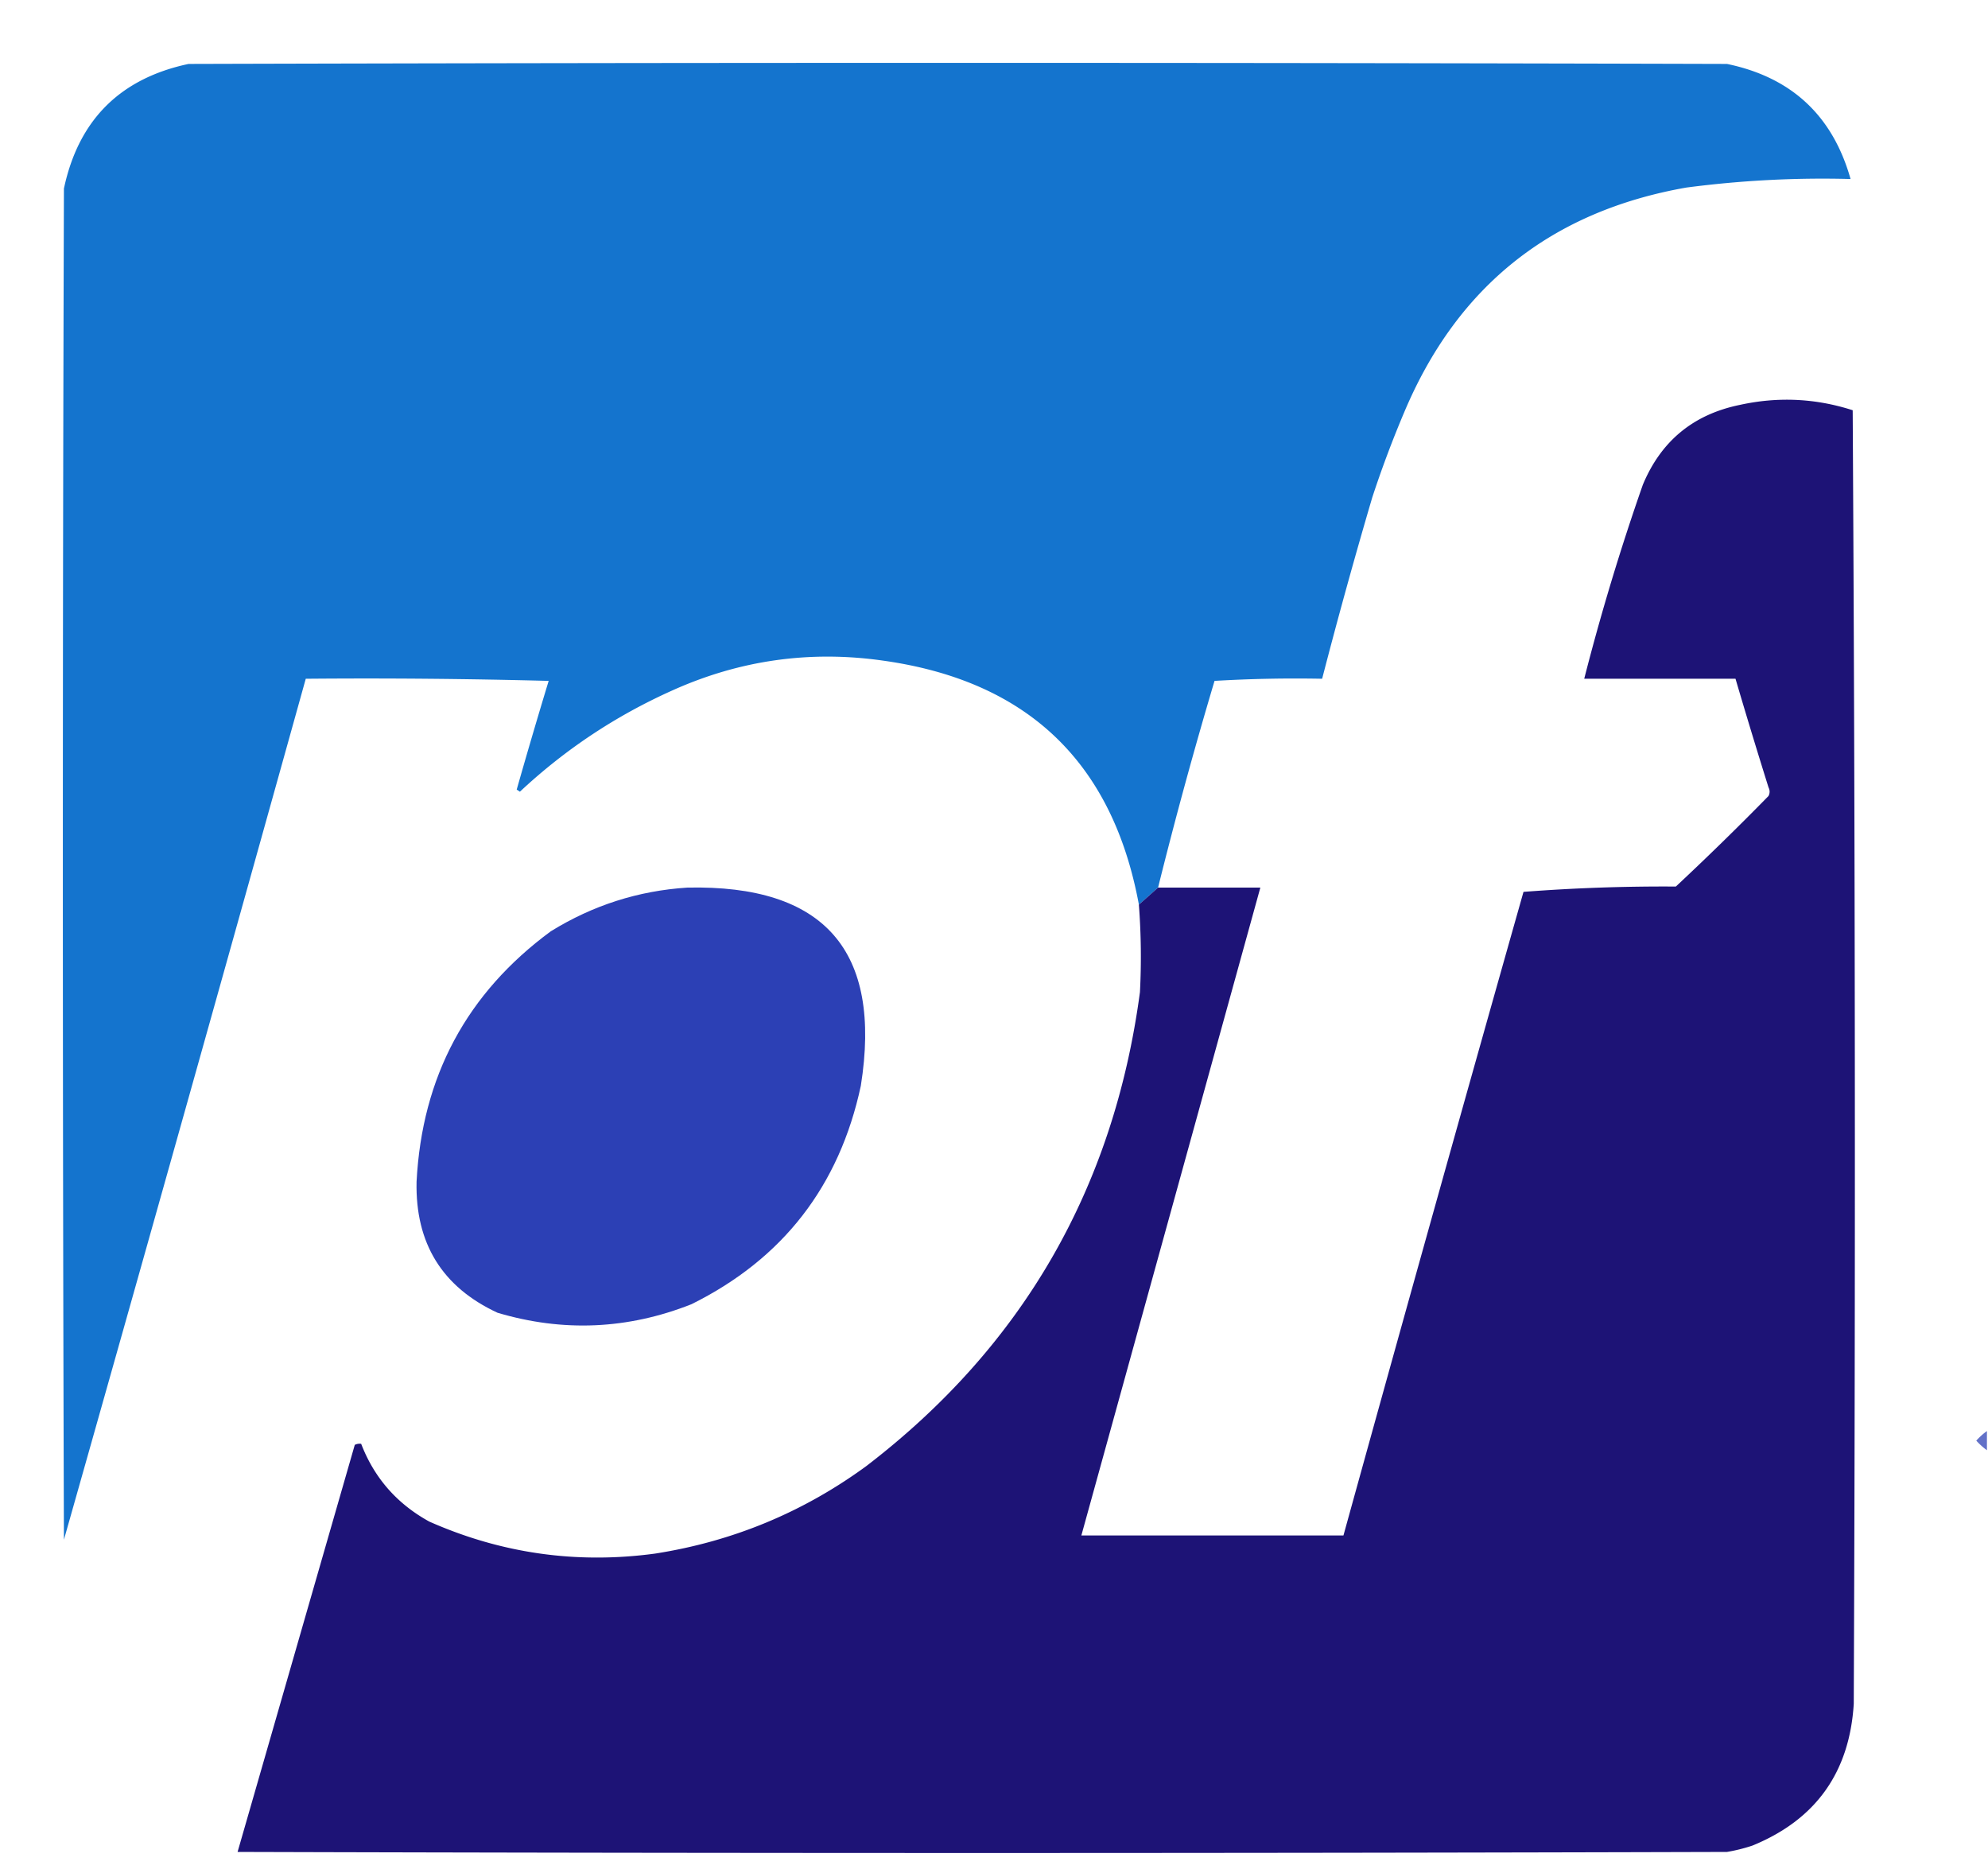
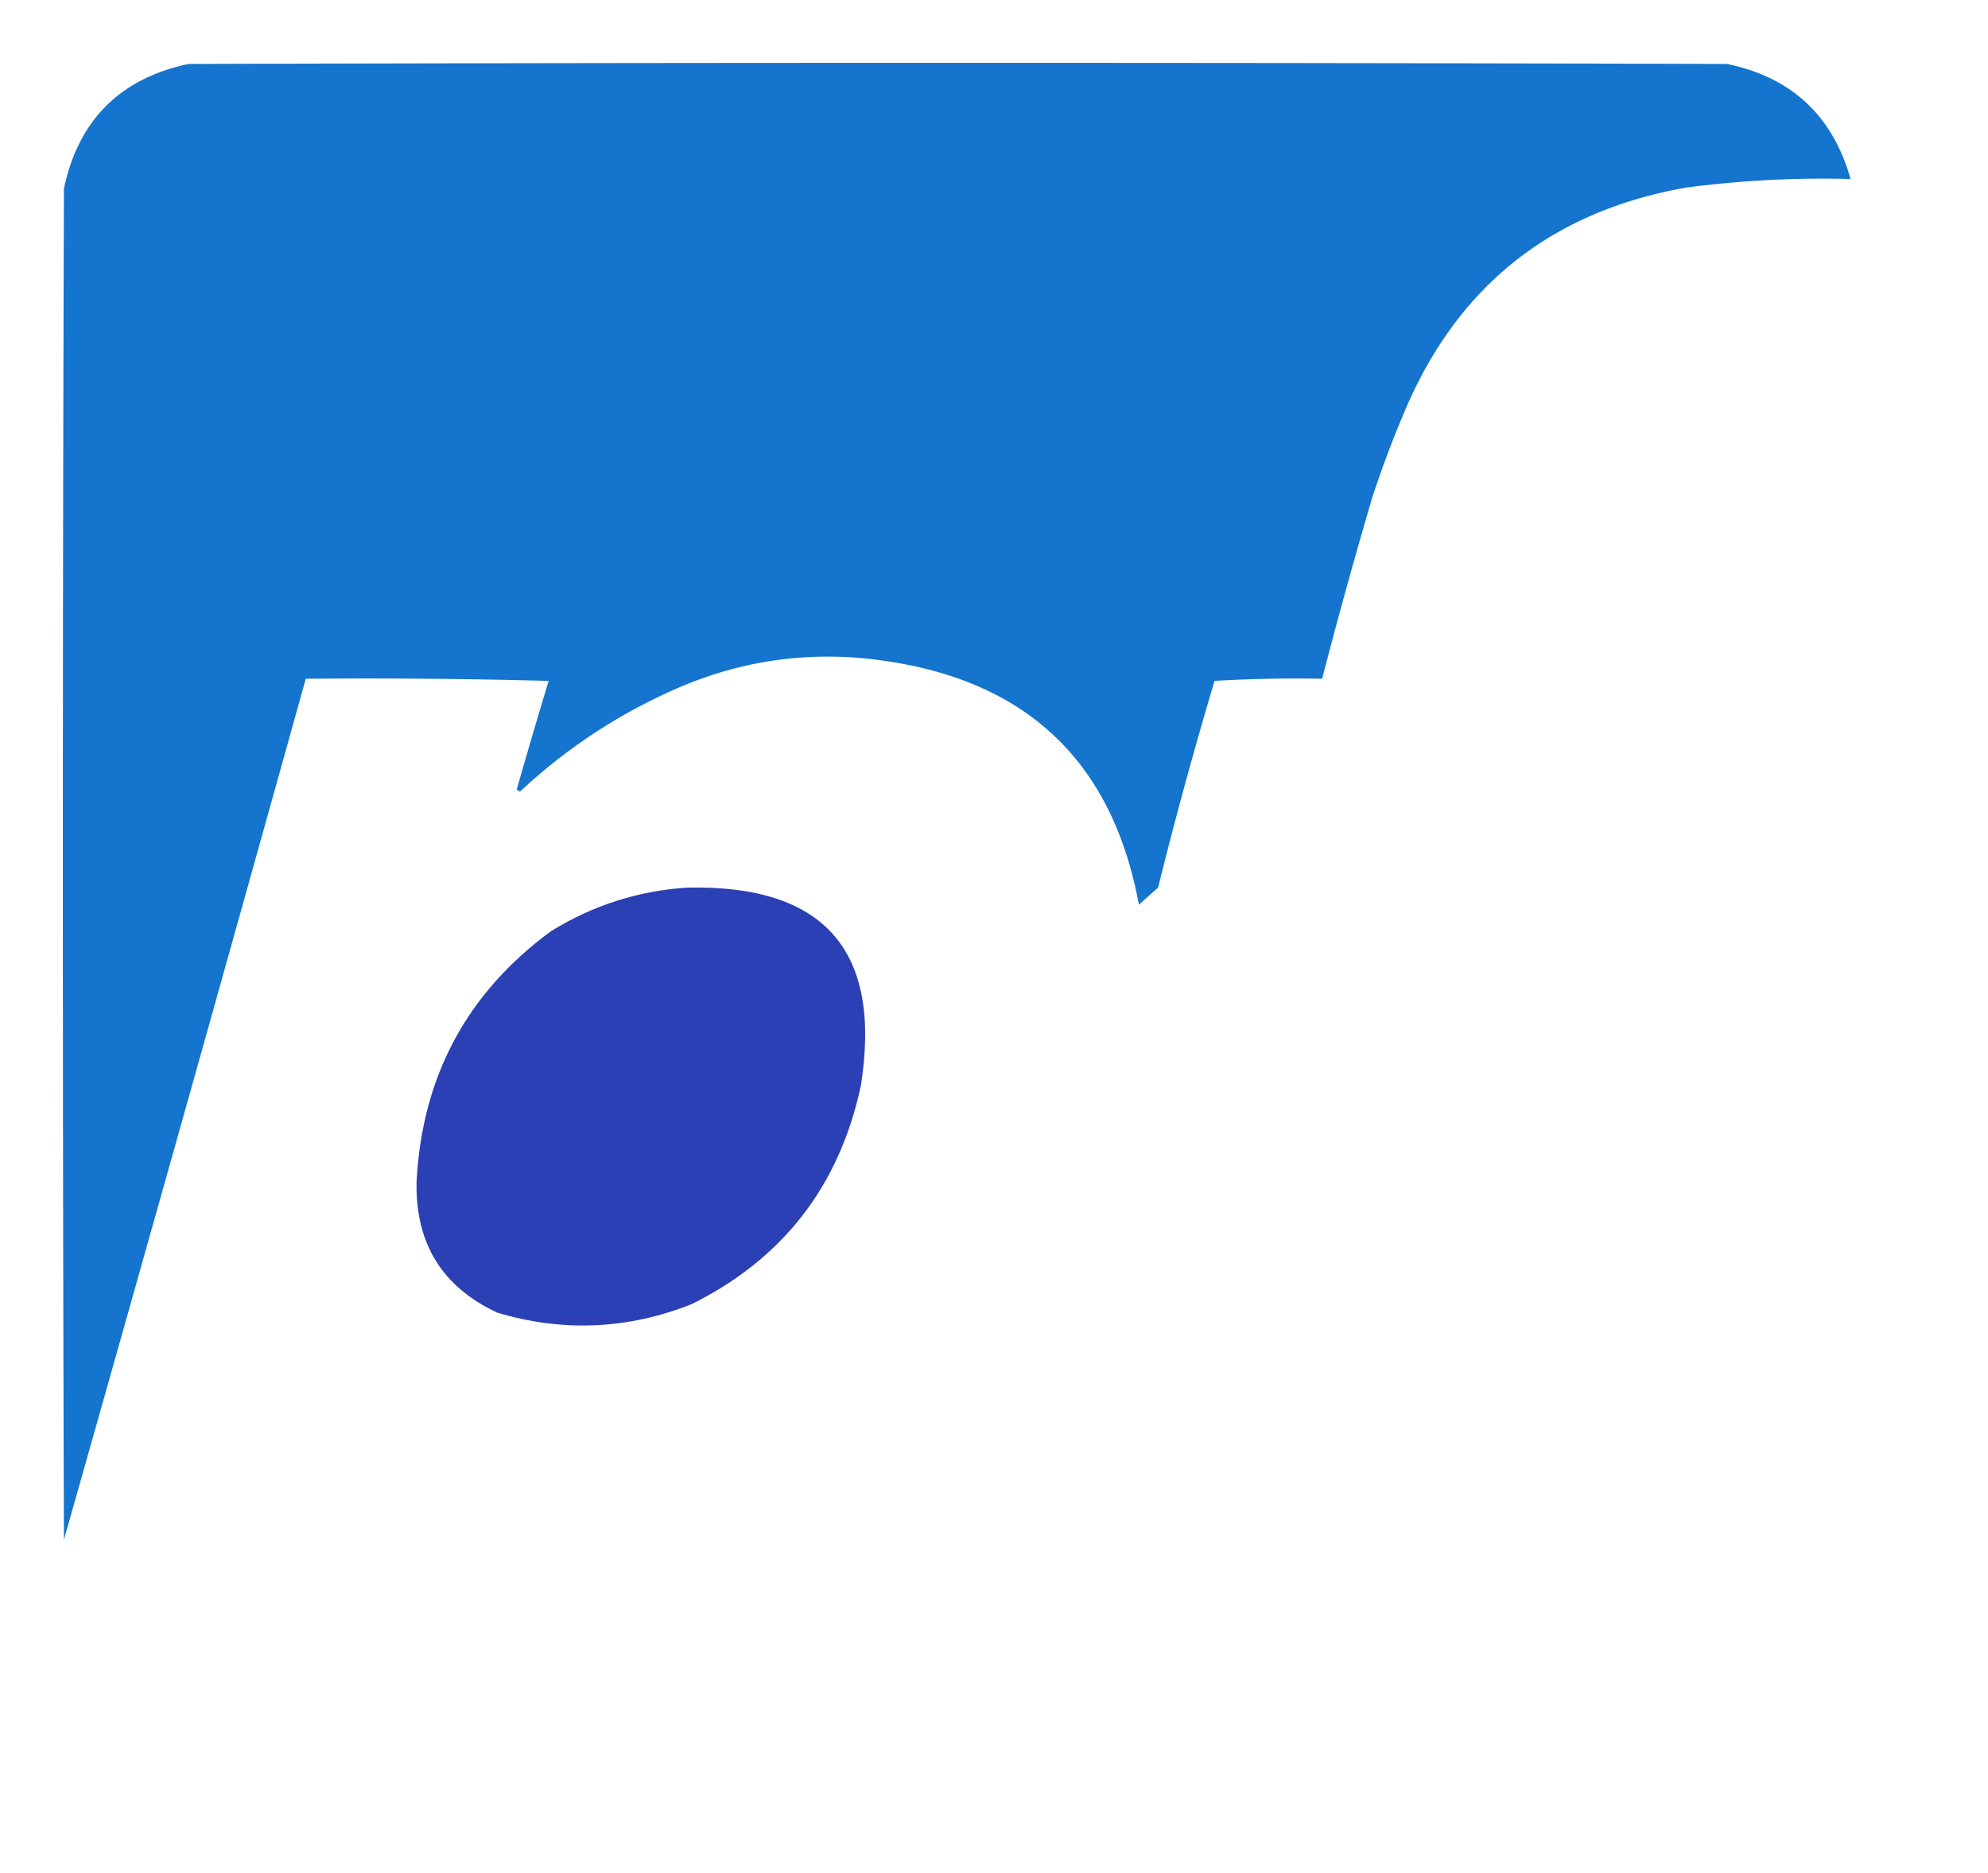
<svg xmlns="http://www.w3.org/2000/svg" width="933" height="879" style="shape-rendering:geometricPrecision;text-rendering:geometricPrecision;image-rendering:optimizeQuality;fill-rule:evenodd;clip-rule:evenodd">
  <path fill="#1474ce" d="m543.5 416.5-9 8c-12.346-66.841-52.346-105.007-120-114.5-34.374-4.912-67.374-.245-99 14-26.54 11.894-50.373 27.727-71.5 47.5l-1.5-1a2918.292 2918.292 0 0 1 15-51 3250.18 3250.18 0 0 0-114-1A92086.377 92086.377 0 0 1 30 722.5c-.667-211.333-.667-422.667 0-634C36.833 56.333 56.333 36.833 88.5 30c240.667-.667 481.333-.667 722 0 30.262 6.263 49.596 24.263 58 54-25.637-.692-51.304.642-77 4-63.444 11.126-107.611 46.292-132.5 105.5a509.144 509.144 0 0 0-15 40 2678.695 2678.695 0 0 0-23.5 85 644.593 644.593 0 0 0-50.5 1 2179.491 2179.491 0 0 0-26.5 97Z" style="opacity:.995" />
-   <path fill="#1c1275" d="m534.5 424.5 9-8h48l-84 304h123a50814.92 50814.92 0 0 1 84.5-302 859.617 859.617 0 0 1 71.5-2.5 1376.034 1376.034 0 0 0 43.5-42.5c.667-1.333.667-2.667 0-4a2960.055 2960.055 0 0 1-15.5-51h-71a1099.515 1099.515 0 0 1 27.5-91c8.534-20.533 23.701-33.033 45.5-37.5 17.927-3.942 35.593-3.109 53 2.5a61408.579 61408.579 0 0 1 .5 607c-1.987 32.166-17.82 54.333-47.5 66.5a79.054 79.054 0 0 1-12 3c-233 .667-466 .667-699 0l55-191a4.934 4.934 0 0 1 3-.5c6.16 16.001 16.827 28.168 32 36.5 33.862 14.98 69.195 19.98 106 15 36.393-5.703 69.393-19.37 99-41 73.359-56.179 116.192-130.346 128.5-222.5a325.153 325.153 0 0 0-.5-41Z" style="opacity:.991" />
  <path fill="#2b3fb5" d="M322.5 416.5c64.41-1.432 91.576 29.568 81.5 93-10.09 47.065-36.59 81.232-79.5 102.5-29.905 11.814-60.239 13.148-91 4-25.96-12.053-38.627-32.553-38-61.5 2.56-49.3 23.56-88.467 63-117.5 19.712-12.183 41.045-19.016 64-20.5Z" style="opacity:.989" />
-   <path fill="#2b3fb5" d="M932.5 671.5v9a31.447 31.447 0 0 1-5-4.5 31.447 31.447 0 0 1 5-4.5Z" style="opacity:.735" />
</svg>